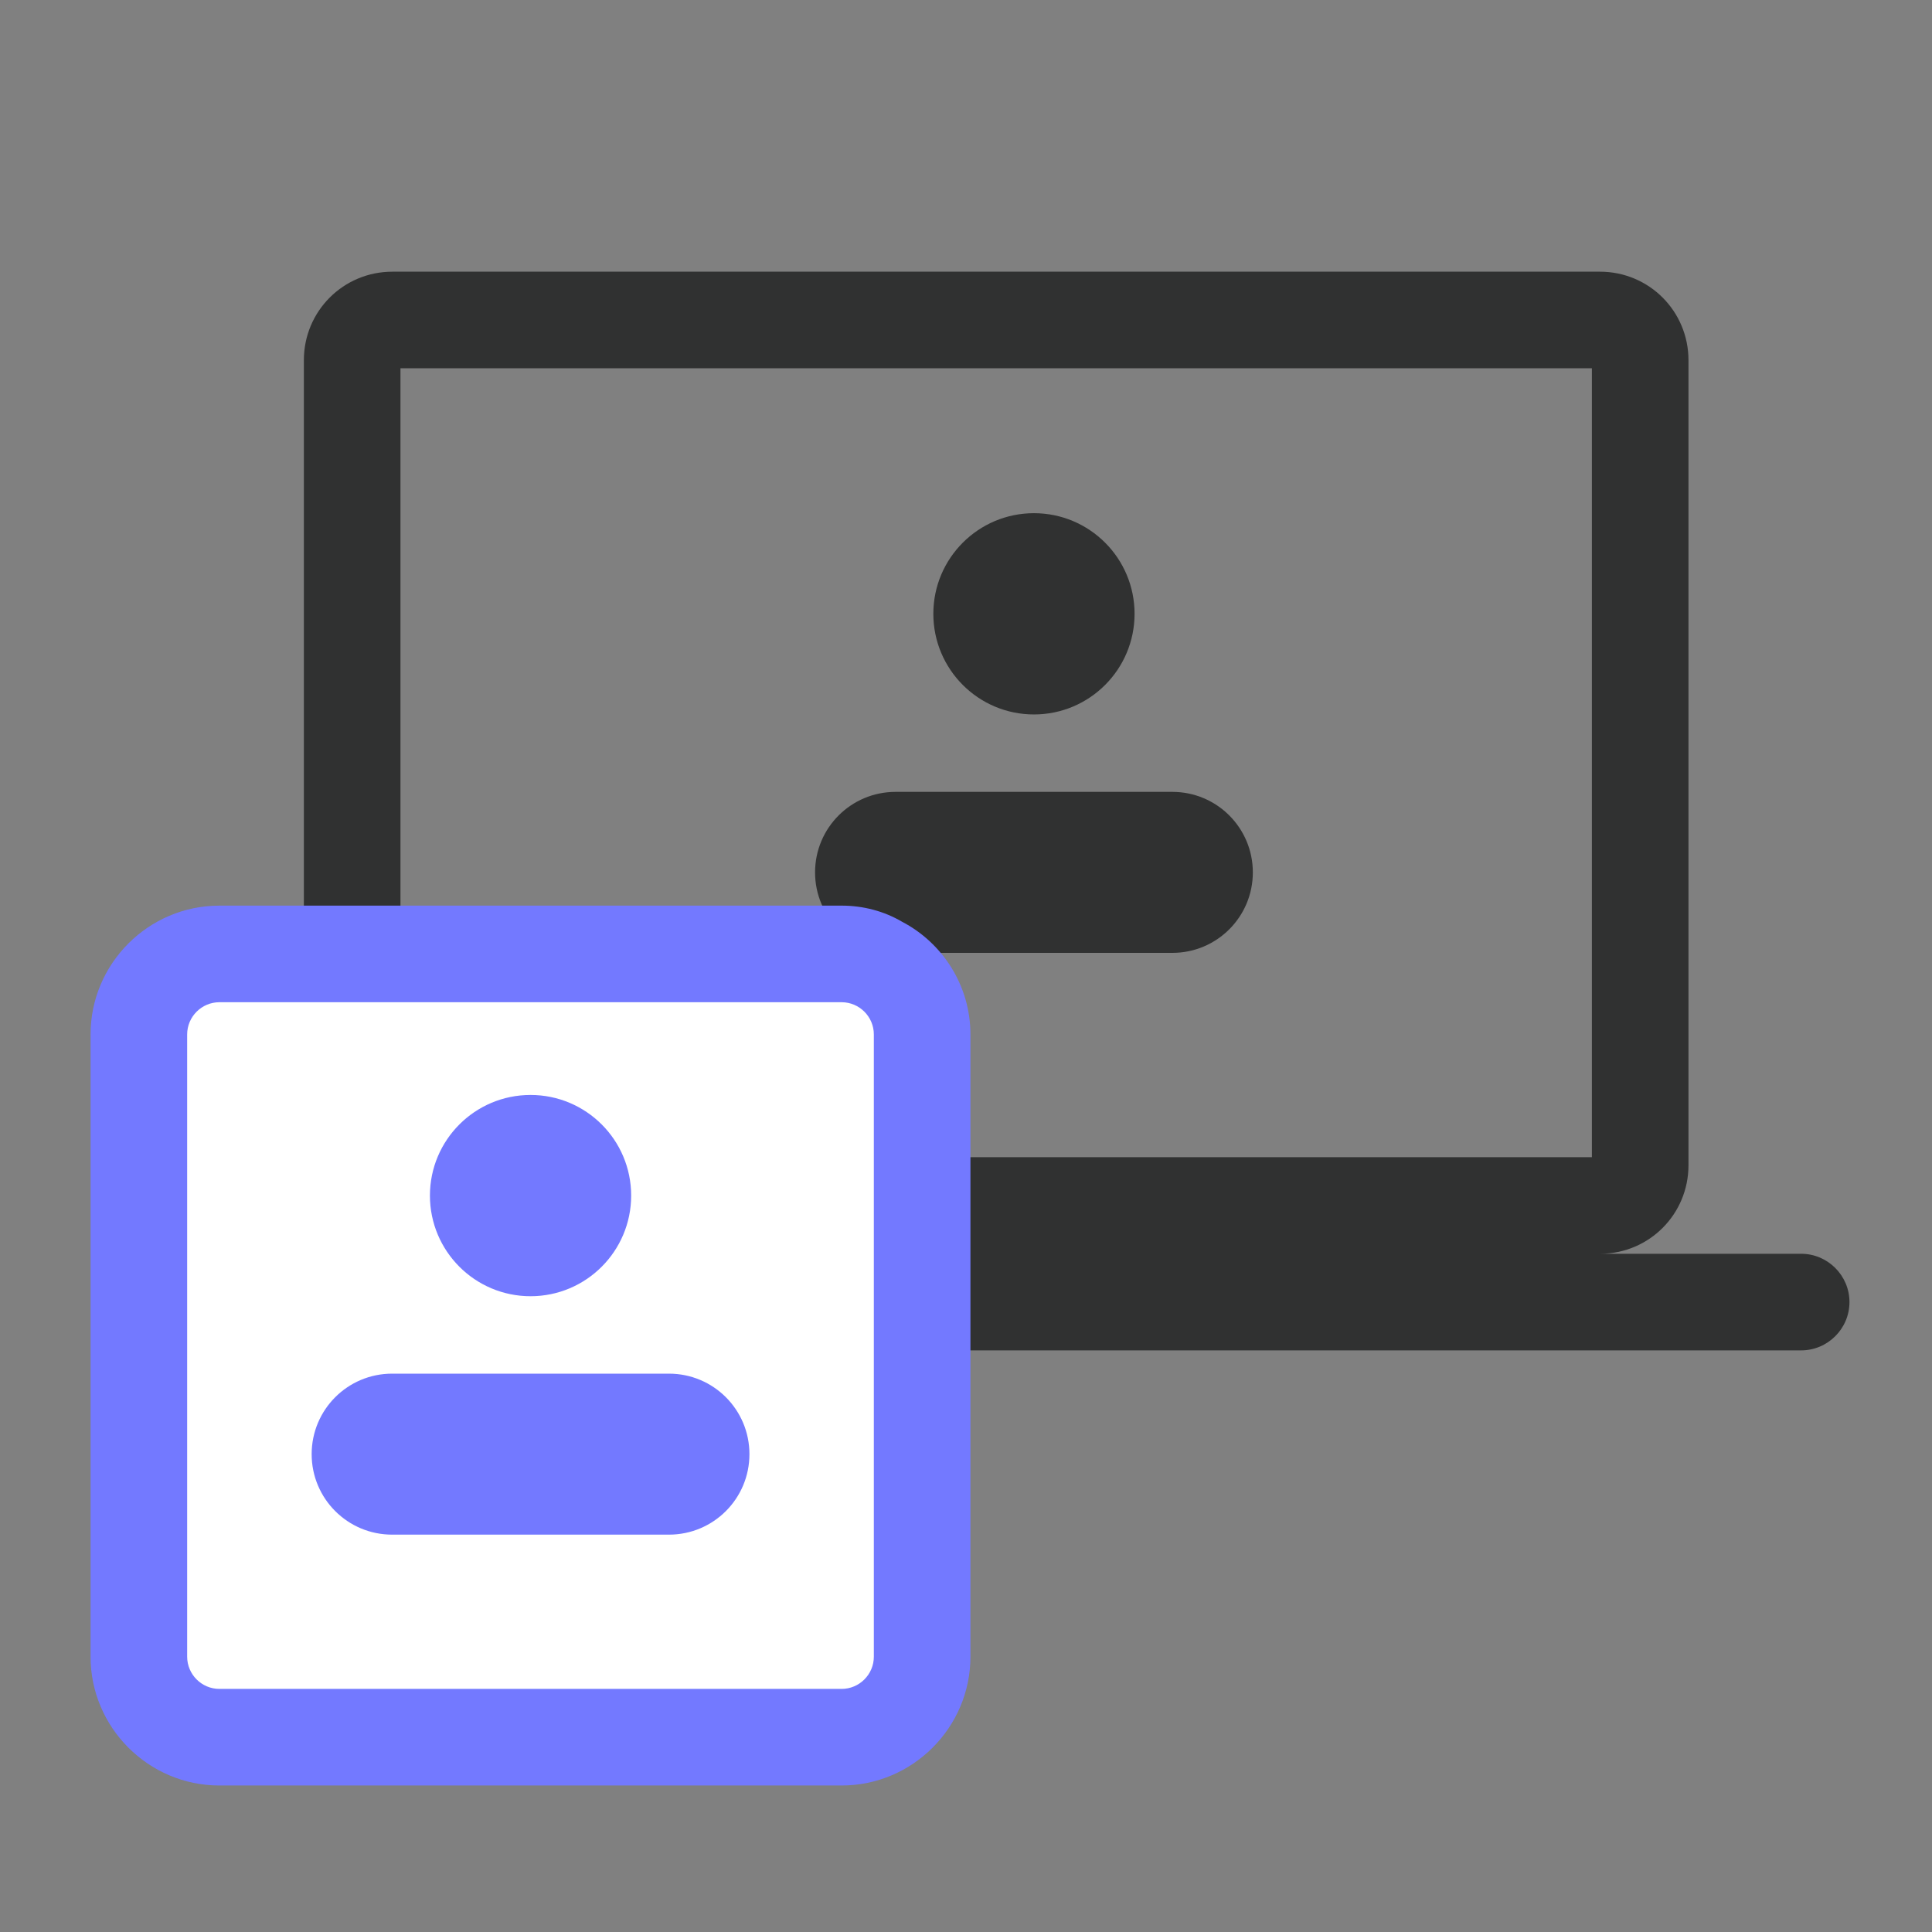
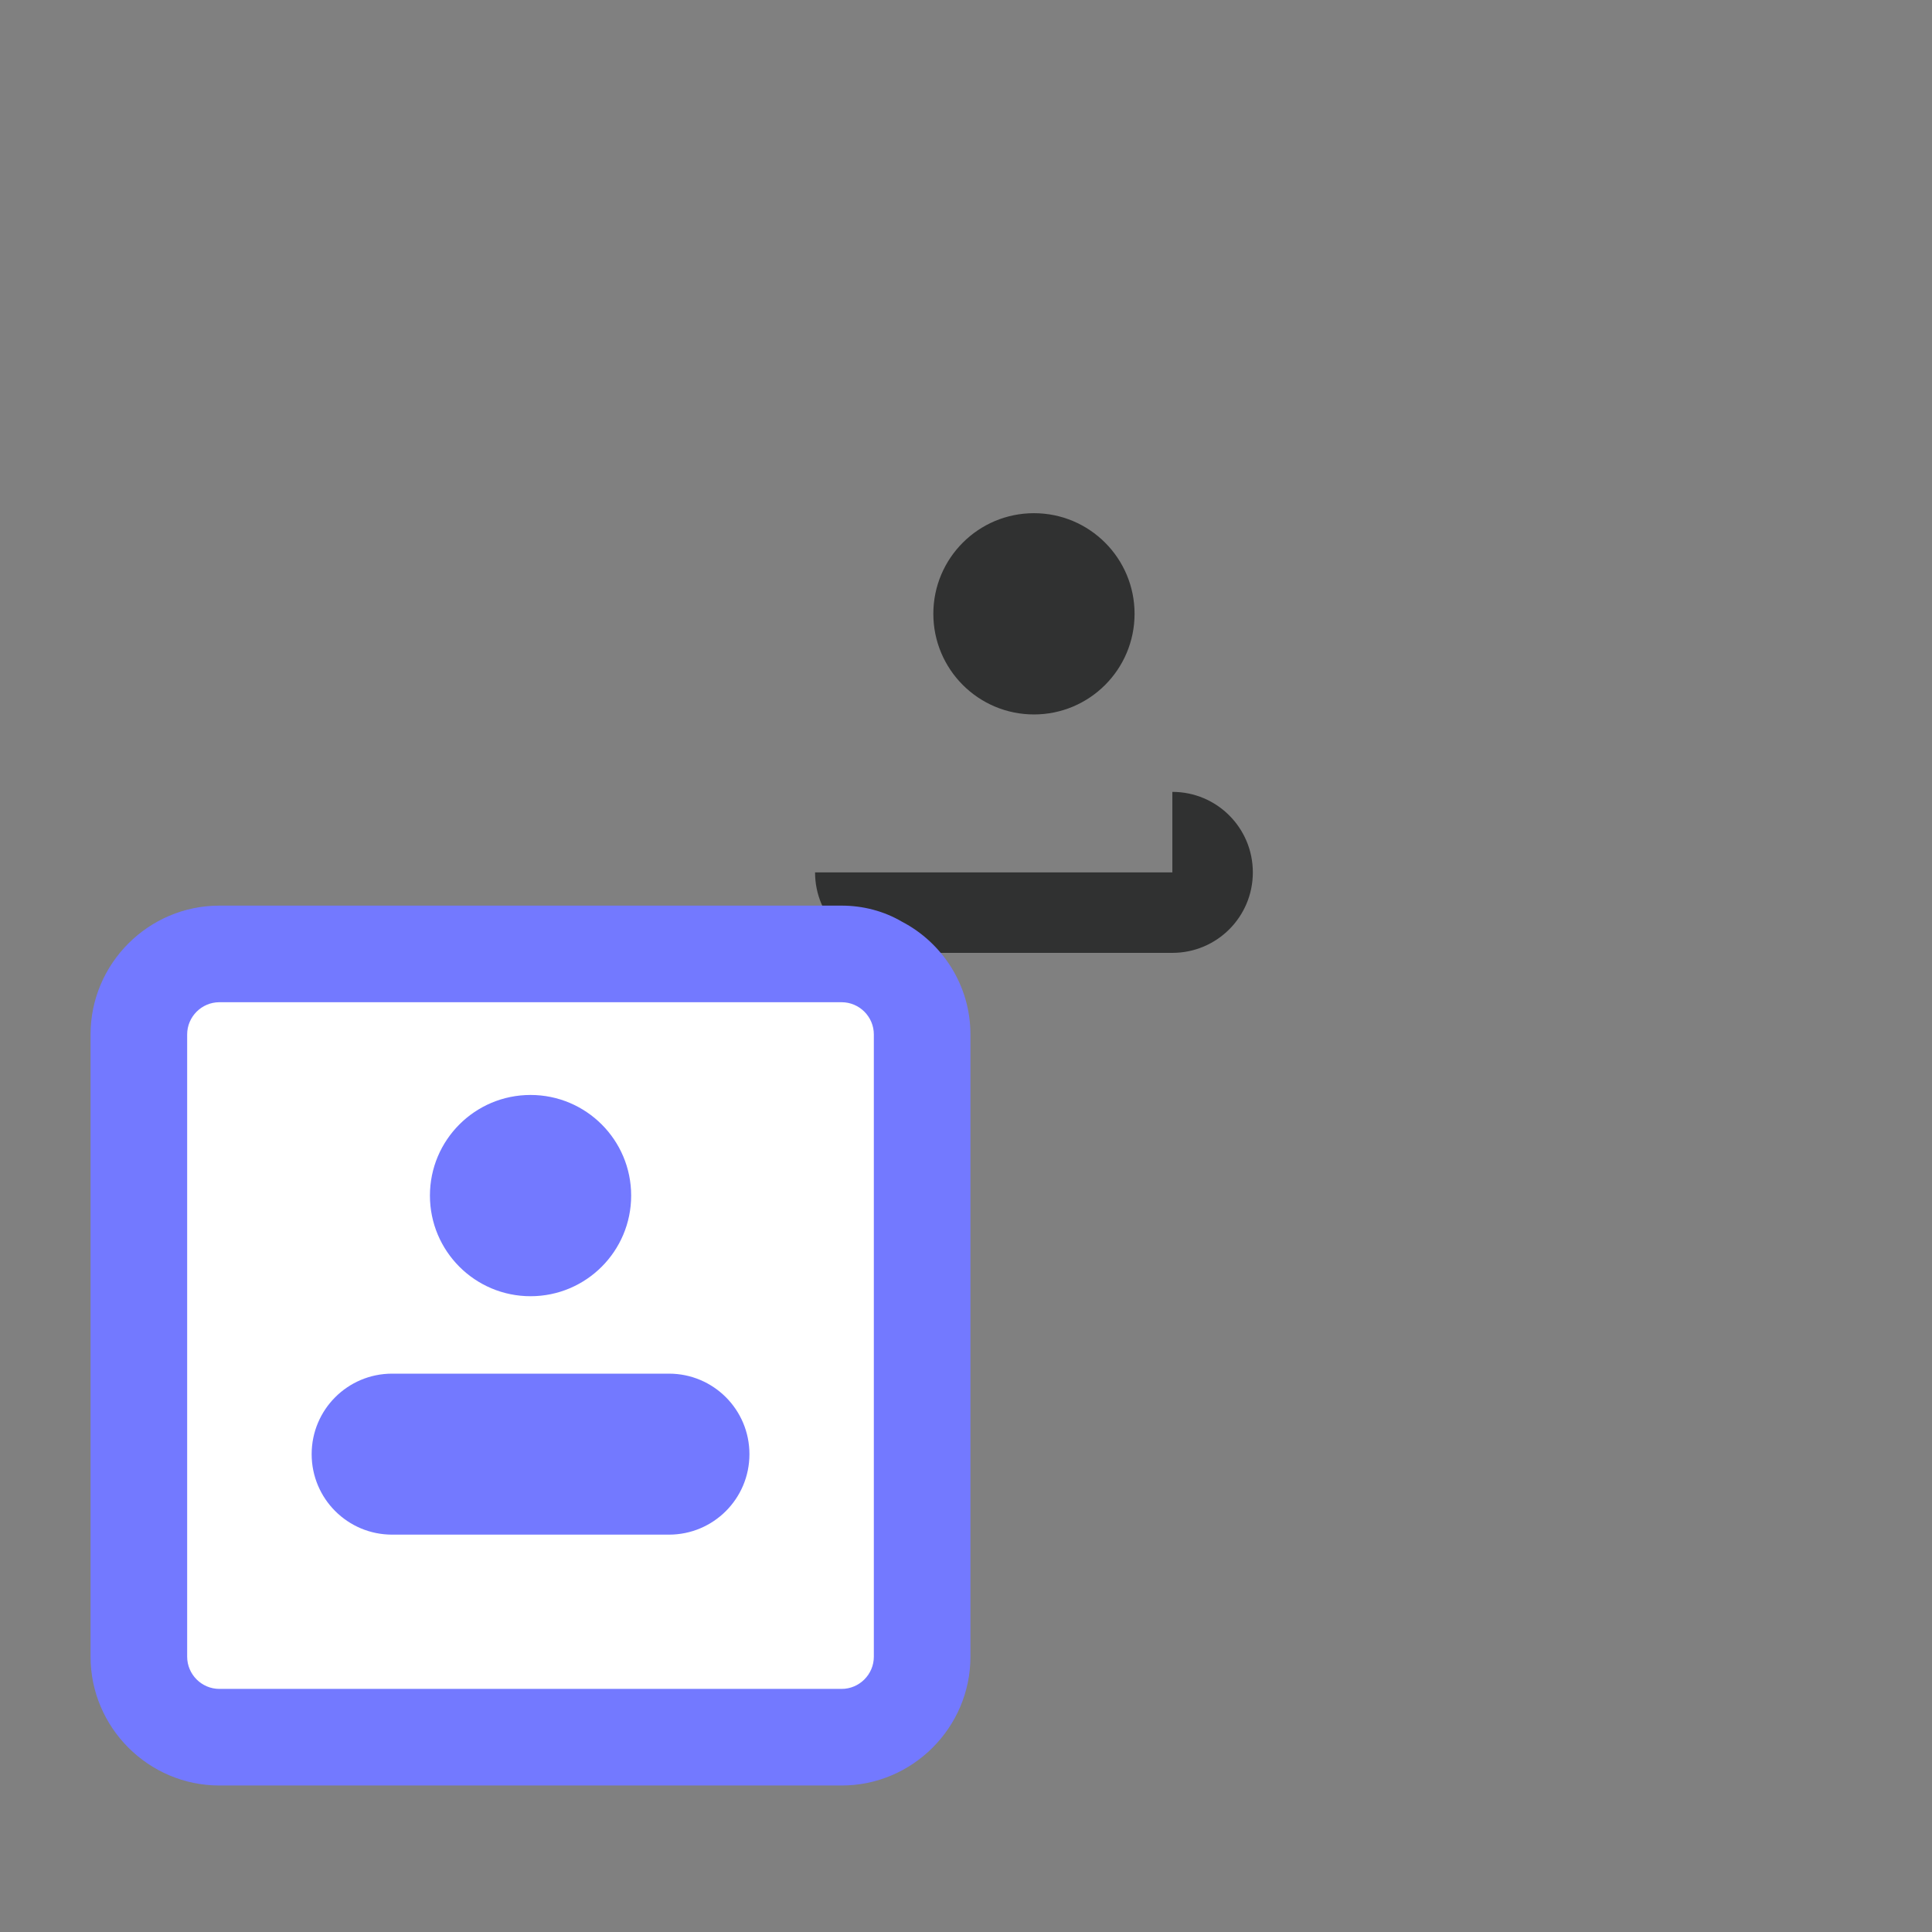
<svg xmlns="http://www.w3.org/2000/svg" width="64" height="64" viewBox="0 0 64 64" fill="none">
  <rect x="0" y="0" width="64" height="64" fill="#808080" stroke="none" />
-   <path fill-rule="evenodd" clip-rule="evenodd" d="M13 9H53C54.626 9 55.933 10.307 55.933 11.933V38.6C55.933 40.217 54.641 41.518 53.028 41.533H59.666C60.546 41.533 61.266 42.253 61.266 43.133C61.266 44.013 60.546 44.733 59.666 44.733H6.333C5.453 44.733 4.733 44.013 4.733 43.133C4.733 42.253 5.453 41.533 6.333 41.533H12.972C11.358 41.518 10.066 40.217 10.066 38.6V11.933C10.066 10.307 11.373 9 13 9ZM13.266 38.333H52.733V12.2H13.266V38.333Z" fill="#303131" />
-   <path d="M38.836 26.232C40.31 26.232 41.502 27.425 41.502 28.899C41.502 30.372 40.31 31.565 38.836 31.565H29.667C28.192 31.565 27 30.372 27 28.899C27 27.425 28.192 26.232 29.667 26.232H38.836Z" fill="#303131" />
+   <path d="M38.836 26.232C40.31 26.232 41.502 27.425 41.502 28.899C41.502 30.372 40.31 31.565 38.836 31.565H29.667C28.192 31.565 27 30.372 27 28.899H38.836Z" fill="#303131" />
  <path d="M34.251 23.667C36.092 23.667 37.584 22.174 37.584 20.333C37.584 18.492 36.092 17 34.251 17C32.41 17 30.918 18.492 30.918 20.333C30.918 22.174 32.41 23.667 34.251 23.667Z" fill="#303131" />
  <rect x="5" y="32" width="25" height="25" fill="white" />
  <path fill-rule="evenodd" clip-rule="evenodd" d="M29.88 30.533C29.293 30.187 28.6 30 27.88 30H7.267C4.92 30 3 31.92 3 34.267V54.88C3 57.227 4.92 59.147 7.267 59.147H27.88C30.227 59.147 32.147 57.227 32.147 54.88V34.267C32.147 32.64 31.214 31.227 29.88 30.533ZM28.947 54.88C28.947 55.467 28.467 55.947 27.88 55.947H7.267C6.68 55.947 6.2 55.467 6.2 54.88V34.267C6.2 33.68 6.68 33.2 7.267 33.2H27.88C28.467 33.2 28.947 33.68 28.947 34.267V54.88ZM24.826 48.171C24.826 46.697 23.634 45.504 22.16 45.504H12.99C11.516 45.504 10.324 46.697 10.324 48.171C10.324 49.645 11.516 50.837 12.99 50.837H22.16C23.634 50.837 24.826 49.645 24.826 48.171ZM20.908 39.605C20.908 41.446 19.416 42.939 17.575 42.939C15.734 42.939 14.242 41.446 14.242 39.605C14.242 37.764 15.734 36.272 17.575 36.272C19.416 36.272 20.908 37.764 20.908 39.605Z" fill="#7379FF" />
</svg>